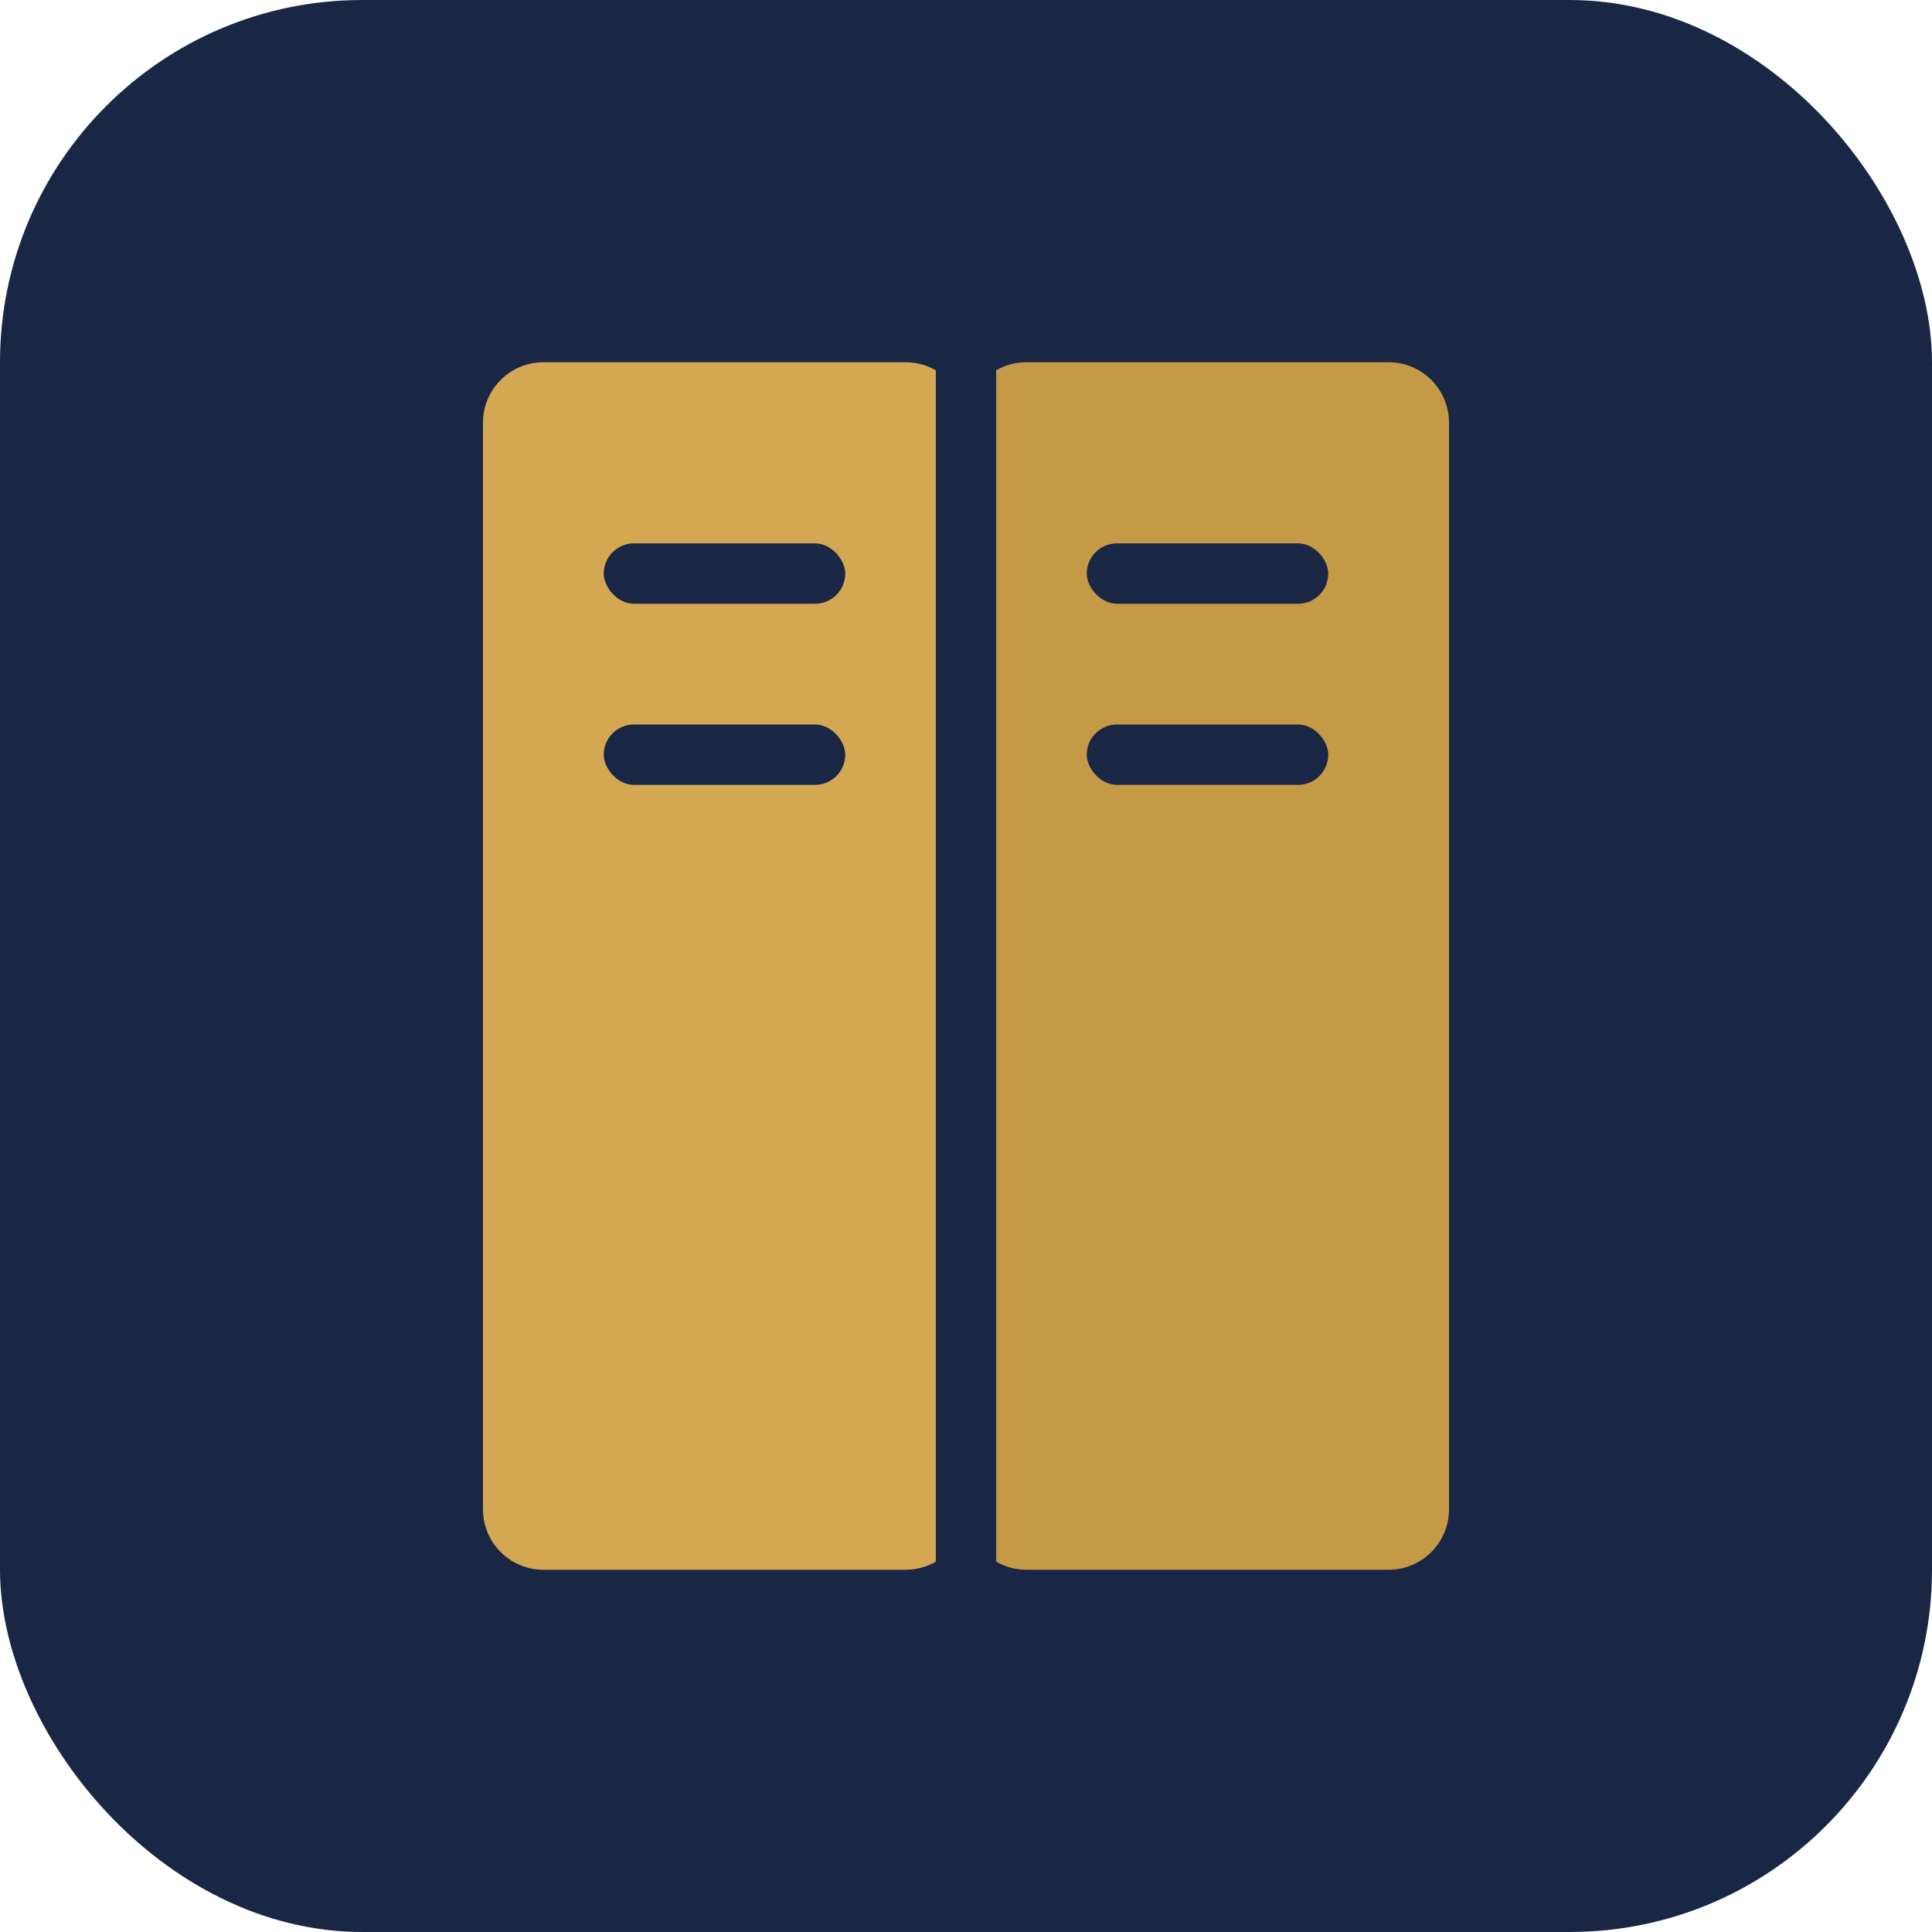
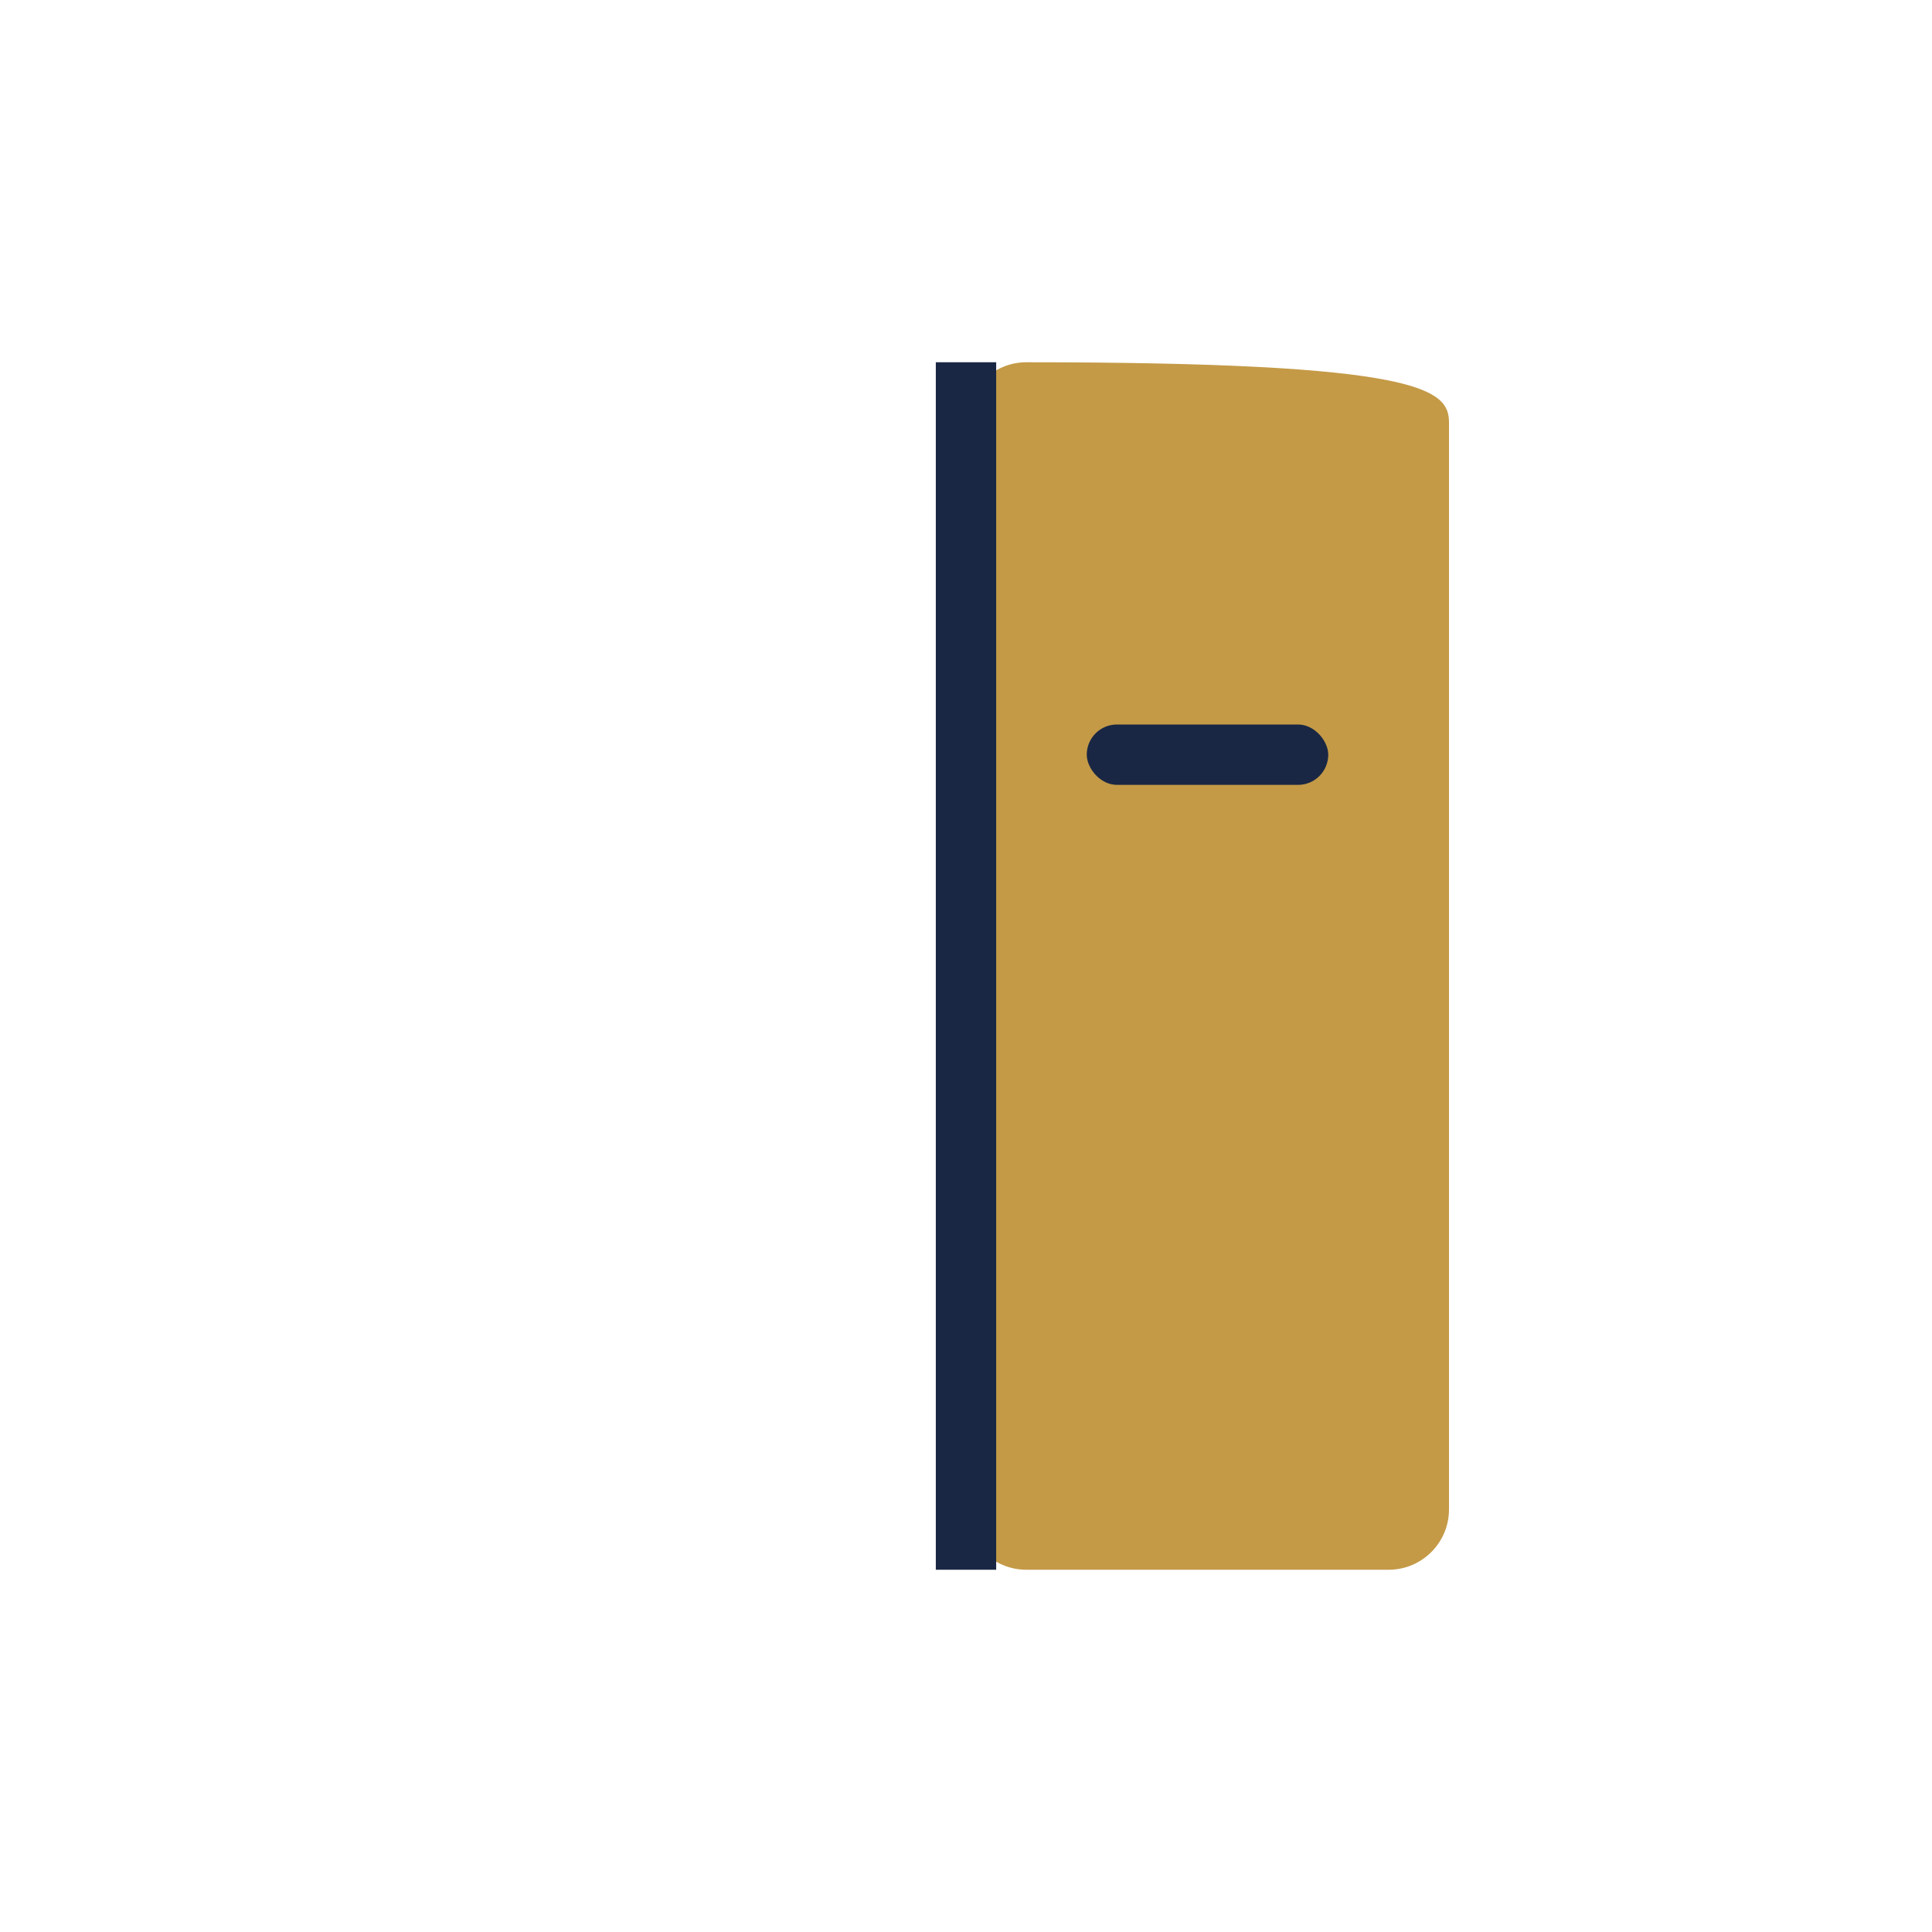
<svg xmlns="http://www.w3.org/2000/svg" viewBox="0 0 32 32" fill="none">
-   <rect width="32" height="32" rx="6" fill="#1a2744" />
-   <path d="M8 7C8 6.448 8.448 6 9 6H15C15.552 6 16 6.448 16 7V25C16 25.552 15.552 26 15 26H9C8.448 26 8 25.552 8 25V7Z" fill="#d4a853" />
-   <path d="M16 7C16 6.448 16.448 6 17 6H23C23.552 6 24 6.448 24 7V25C24 25.552 23.552 26 23 26H17C16.448 26 16 25.552 16 25V7Z" fill="#c49a47" />
+   <path d="M16 7C16 6.448 16.448 6 17 6C23.552 6 24 6.448 24 7V25C24 25.552 23.552 26 23 26H17C16.448 26 16 25.552 16 25V7Z" fill="#c49a47" />
  <path d="M16 6V26" stroke="#1a2744" stroke-width="1" />
-   <rect x="10" y="9" width="4" height="1" rx="0.5" fill="#1a2744" />
-   <rect x="10" y="12" width="4" height="1" rx="0.5" fill="#1a2744" />
-   <rect x="18" y="9" width="4" height="1" rx="0.5" fill="#1a2744" />
  <rect x="18" y="12" width="4" height="1" rx="0.5" fill="#1a2744" />
</svg>